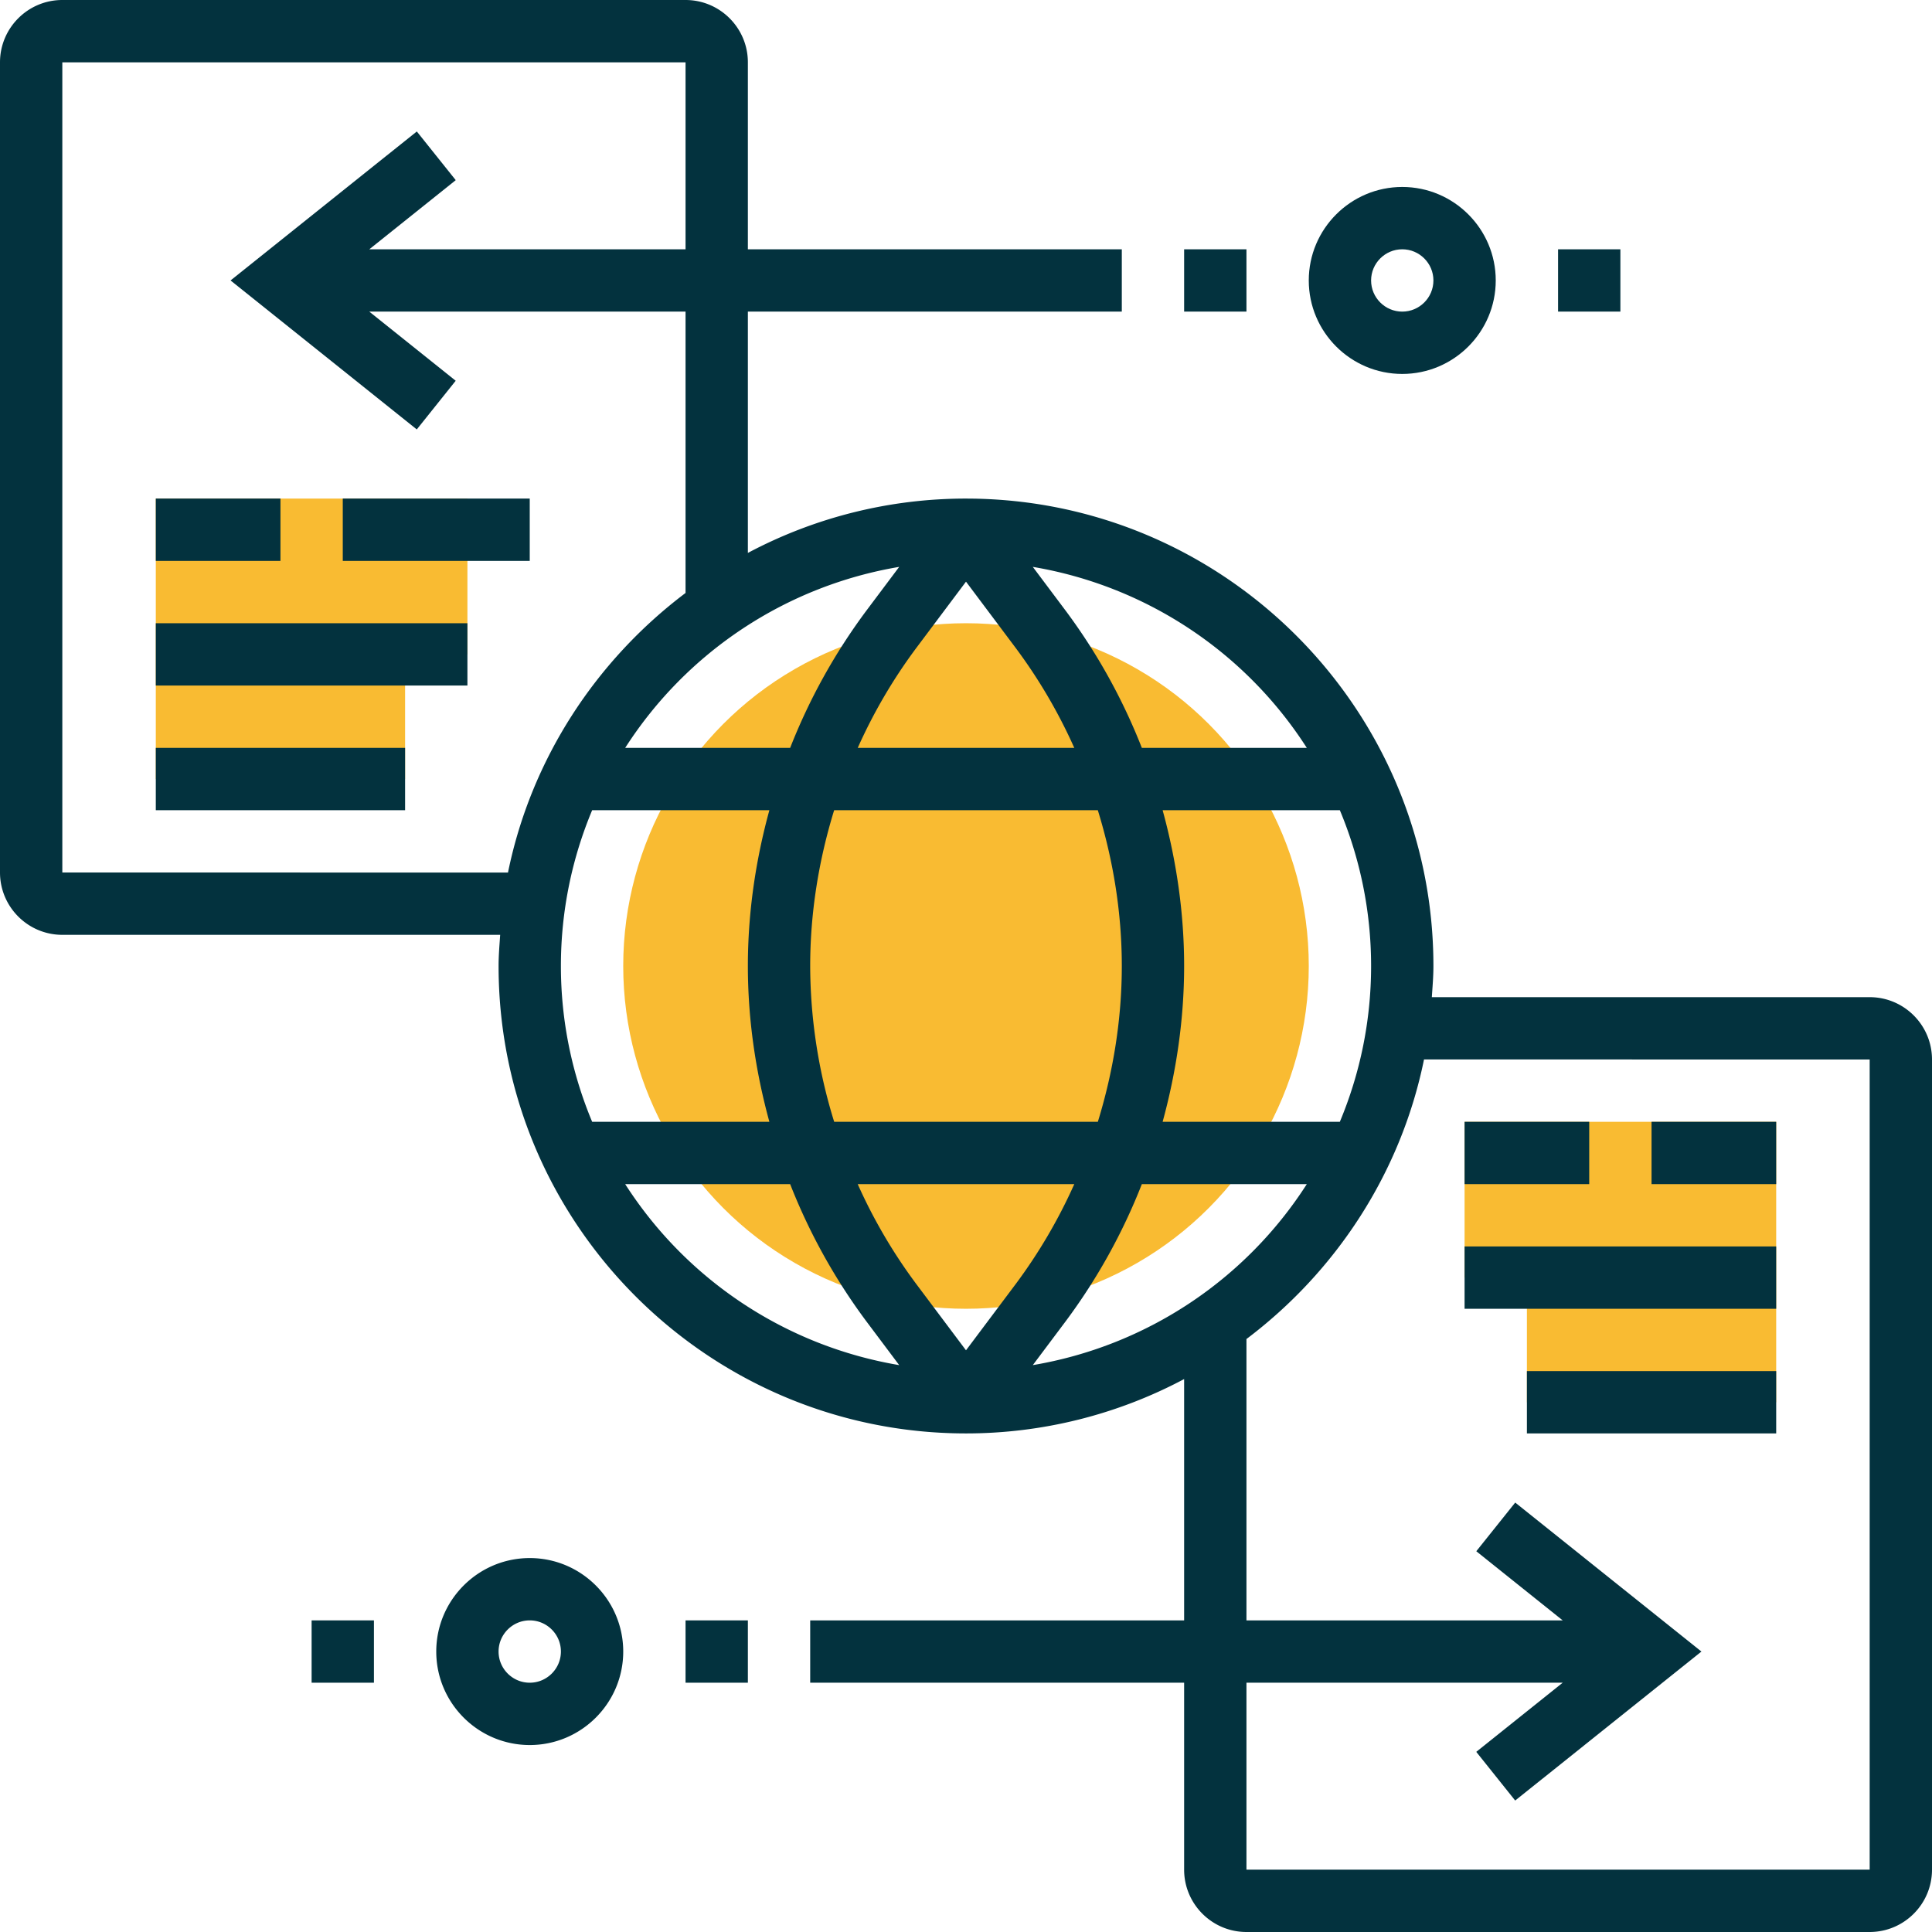
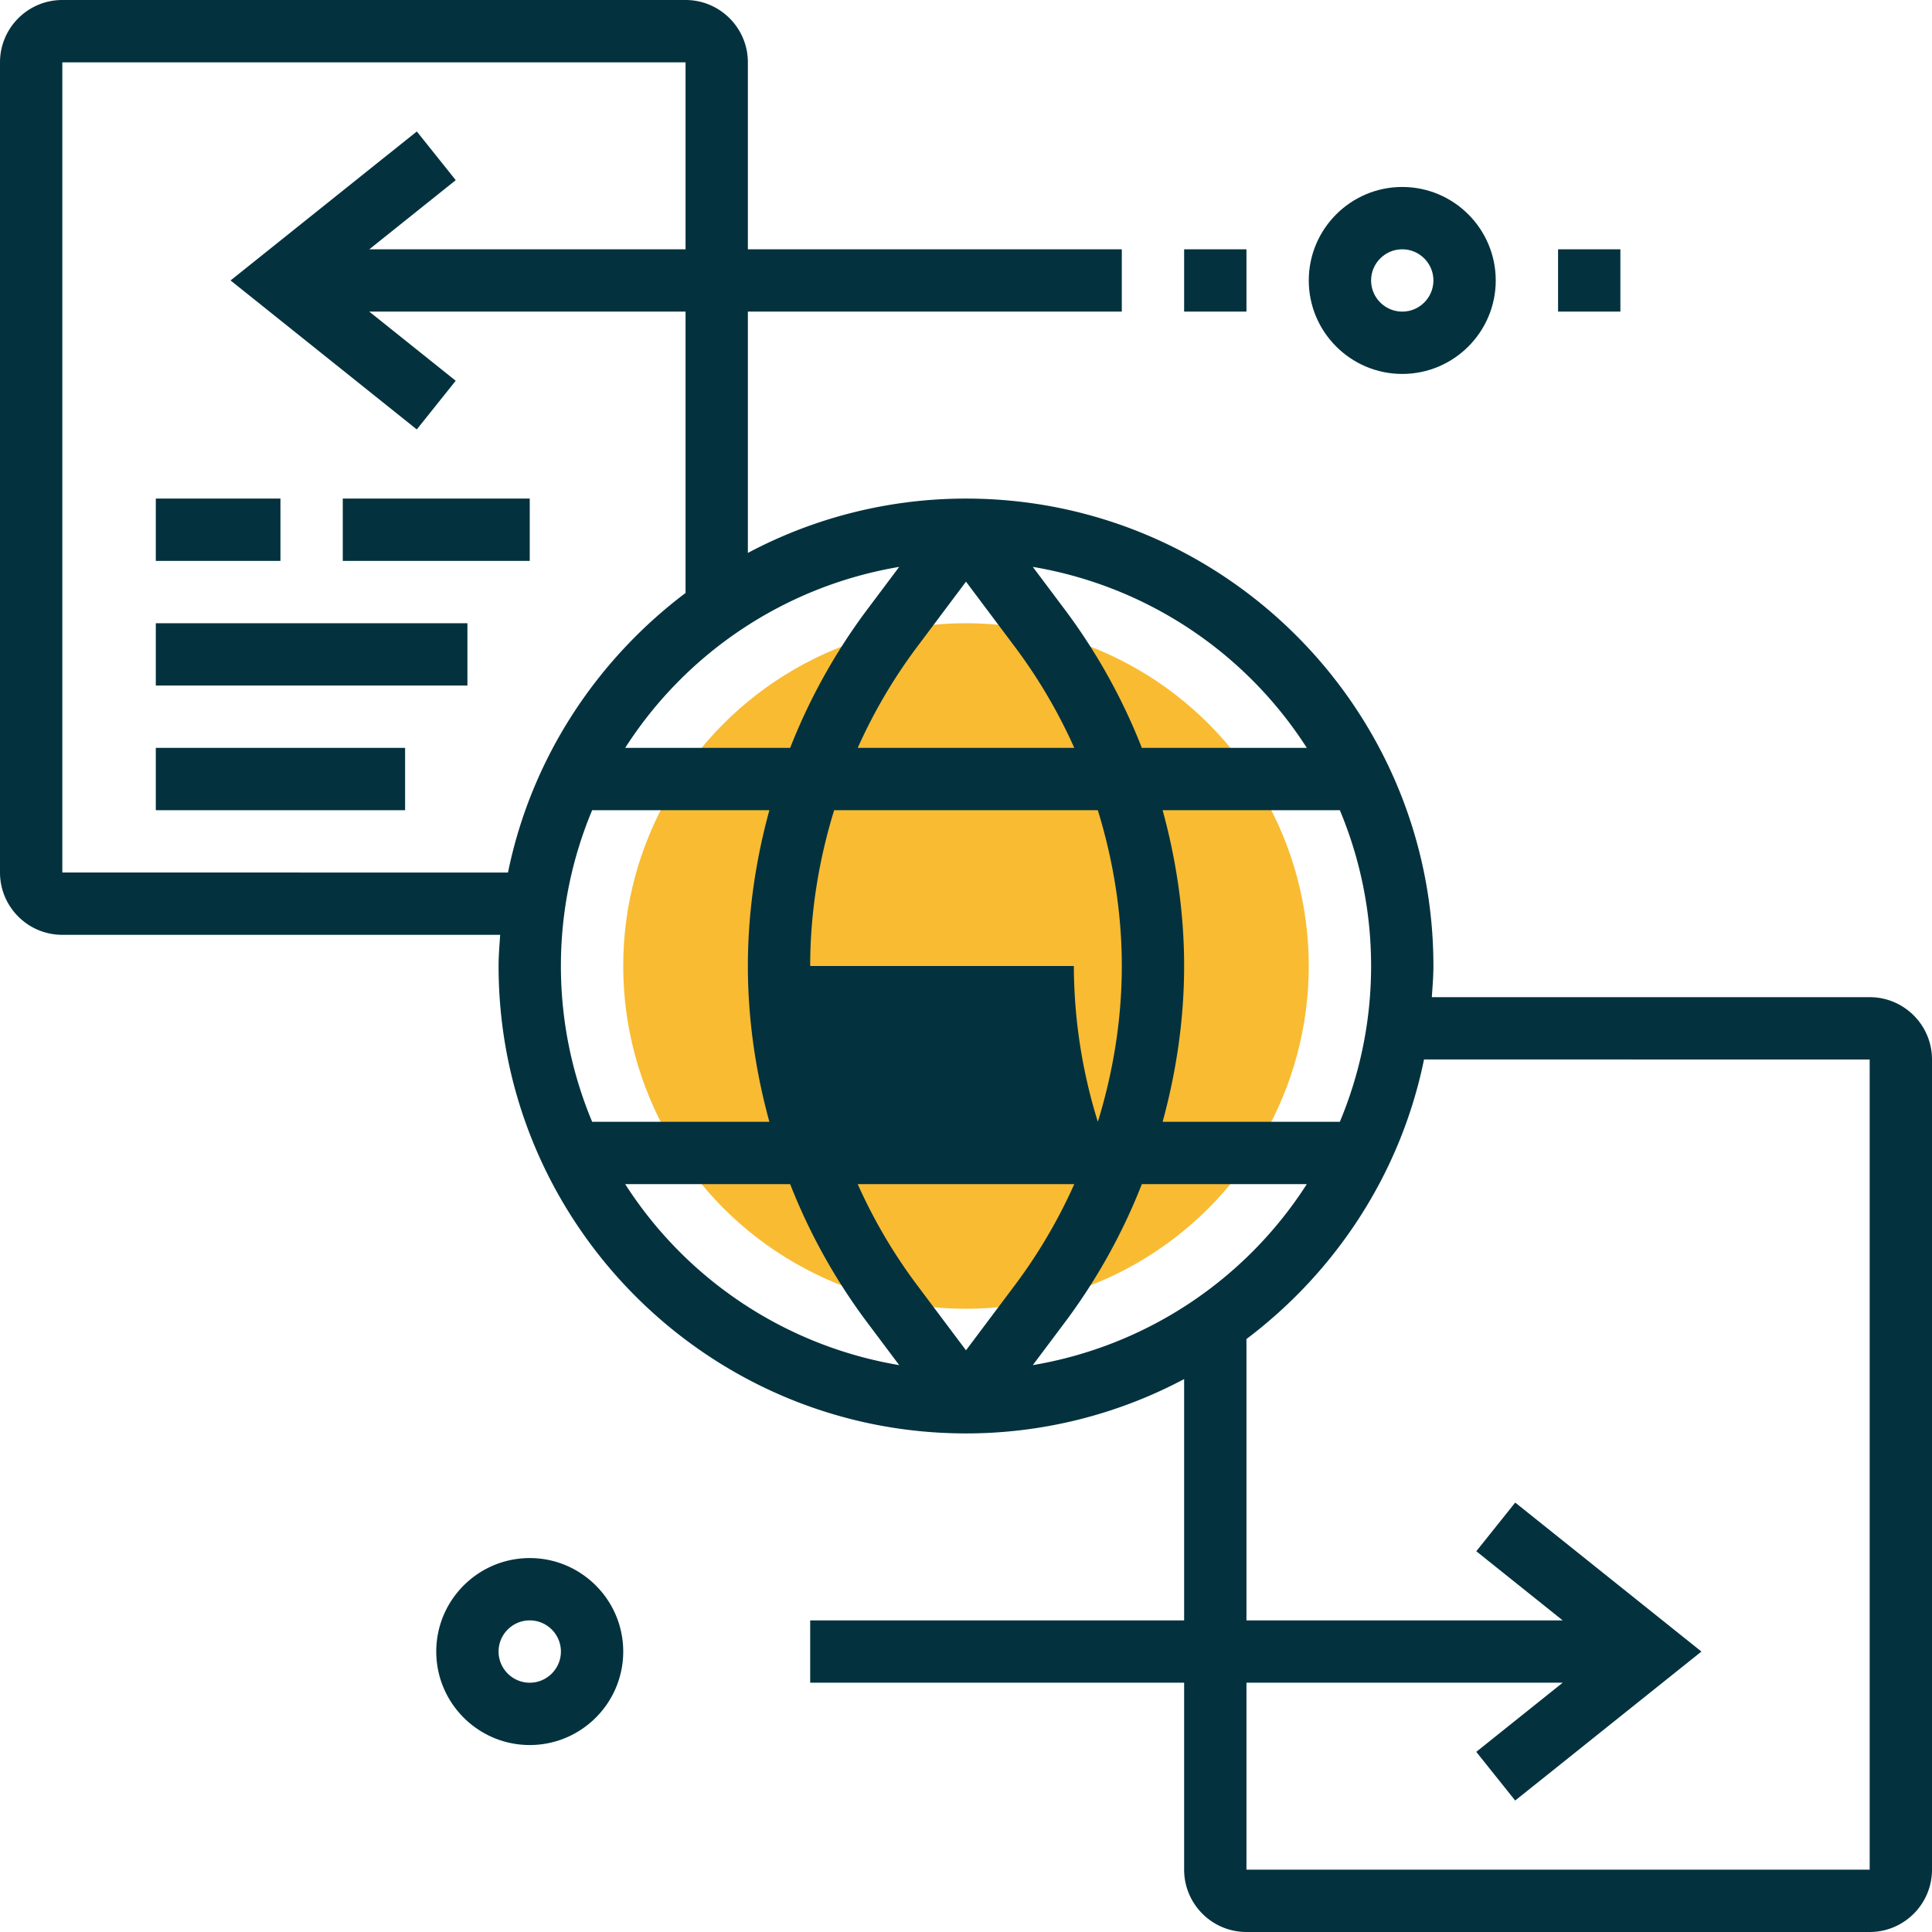
<svg xmlns="http://www.w3.org/2000/svg" width="512" height="512" x="0" y="0" viewBox="0 0 62 62" style="enable-background:new 0 0 512 512" xml:space="preserve" class="">
  <g>
    <g fill="#f0bc5e">
-       <path d="M13 25H5v-9h10v5h-2zM47 36v5h2v4h8v-9z" fill="#f9bb32" opacity="1" data-original="#f0bc5e" />
      <circle cx="31" cy="31" r="11" fill="#f9bb32" opacity="1" data-original="#f0bc5e" />
    </g>
    <path d="M45 12c1.654 0 3-1.346 3-3s-1.346-3-3-3-3 1.346-3 3 1.346 3 3 3zm0-4c.551 0 1 .449 1 1s-.449 1-1 1-1-.449-1-1 .449-1 1-1zM38 8h2v2h-2zM50 8h2v2h-2zM5 16h4v2H5zM11 16h6v2h-6zM5 20h10v2H5zM5 24h8v2H5z" fill="#03323e" opacity="1" data-original="#000000" class="" />
-     <path d="M60 32H45.949c.022-.332.051-.662.051-1 0-8.271-6.729-15-15-15a14.9 14.9 0 0 0-7 1.744V10h12V8H24V2c0-1.103-.897-2-2-2H2C.897 0 0 .897 0 2v26c0 1.103.897 2 2 2h14.051c-.022.332-.051.662-.051 1 0 8.271 6.729 15 15 15a14.9 14.9 0 0 0 7-1.744V52H26v2h12v6c0 1.103.897 2 2 2h20c1.103 0 2-.897 2-2V34c0-1.103-.897-2-2-2zm-34-1c0-1.697.271-3.384.769-5h8.461c.499 1.616.77 3.303.77 5s-.271 3.384-.769 5H26.77a16.97 16.97 0 0 1-.77-5zm3.4-10.2 1.6-2.134 1.6 2.134a16.885 16.885 0 0 1 1.875 3.2h-6.949a16.859 16.859 0 0 1 1.874-3.2zM25.357 24h-5.294a13.01 13.01 0 0 1 8.793-5.808L27.8 19.6a18.952 18.952 0 0 0-2.443 4.4zm9.118 14a16.916 16.916 0 0 1-1.875 3.2L31 43.333 29.4 41.2a16.885 16.885 0 0 1-1.875-3.2zm-.275 4.4a18.931 18.931 0 0 0 2.443-4.4h5.294a13.01 13.01 0 0 1-8.793 5.808zm8.797-6.4H37.31c.445-1.626.69-3.308.69-5s-.244-3.374-.69-5h5.687C43.641 27.54 44 29.229 44 31s-.359 3.46-1.003 5zm-1.06-12h-5.294a18.952 18.952 0 0 0-2.443-4.4l-1.056-1.408A13.01 13.01 0 0 1 41.937 24zM2 28V2h20v6H11.851l2.774-2.219-1.249-1.562L7.399 9l5.976 4.781 1.249-1.562L11.851 10H22v9.029c-2.872 2.165-4.954 5.323-5.698 8.971zm17.003-2h5.687c-.446 1.626-.69 3.308-.69 5s.244 3.374.69 5h-5.687C18.359 34.46 18 32.771 18 31s.359-3.46 1.003-5zm1.06 12h5.294a18.952 18.952 0 0 0 2.443 4.4l1.056 1.408A13.01 13.01 0 0 1 20.063 38zM60 60H40v-6h10.149l-2.774 2.219 1.249 1.562L54.601 53l-5.976-4.781-1.249 1.562L50.149 52H40v-9.029c2.872-2.165 4.954-5.323 5.698-8.971H60zM17 50c-1.654 0-3 1.346-3 3s1.346 3 3 3 3-1.346 3-3-1.346-3-3-3zm0 4c-.551 0-1-.449-1-1s.449-1 1-1 1 .449 1 1-.449 1-1 1z" fill="#03323e" opacity="1" data-original="#000000" class="" />
-     <path d="M22 52h2v2h-2zM10 52h2v2h-2zM53 36h4v2h-4zM47 36h4v2h-4zM47 40h10v2H47zM49 44h8v2h-8z" fill="#03323e" opacity="1" data-original="#000000" class="" />
+     <path d="M60 32H45.949c.022-.332.051-.662.051-1 0-8.271-6.729-15-15-15a14.9 14.9 0 0 0-7 1.744V10h12V8H24V2c0-1.103-.897-2-2-2H2C.897 0 0 .897 0 2v26c0 1.103.897 2 2 2h14.051c-.022.332-.051.662-.051 1 0 8.271 6.729 15 15 15a14.9 14.9 0 0 0 7-1.744V52H26v2h12v6c0 1.103.897 2 2 2h20c1.103 0 2-.897 2-2V34c0-1.103-.897-2-2-2zm-34-1c0-1.697.271-3.384.769-5h8.461c.499 1.616.77 3.303.77 5s-.271 3.384-.769 5a16.97 16.97 0 0 1-.77-5zm3.4-10.2 1.6-2.134 1.6 2.134a16.885 16.885 0 0 1 1.875 3.2h-6.949a16.859 16.859 0 0 1 1.874-3.2zM25.357 24h-5.294a13.01 13.01 0 0 1 8.793-5.808L27.8 19.6a18.952 18.952 0 0 0-2.443 4.4zm9.118 14a16.916 16.916 0 0 1-1.875 3.2L31 43.333 29.4 41.2a16.885 16.885 0 0 1-1.875-3.2zm-.275 4.4a18.931 18.931 0 0 0 2.443-4.4h5.294a13.01 13.01 0 0 1-8.793 5.808zm8.797-6.4H37.31c.445-1.626.69-3.308.69-5s-.244-3.374-.69-5h5.687C43.641 27.54 44 29.229 44 31s-.359 3.46-1.003 5zm-1.06-12h-5.294a18.952 18.952 0 0 0-2.443-4.4l-1.056-1.408A13.01 13.01 0 0 1 41.937 24zM2 28V2h20v6H11.851l2.774-2.219-1.249-1.562L7.399 9l5.976 4.781 1.249-1.562L11.851 10H22v9.029c-2.872 2.165-4.954 5.323-5.698 8.971zm17.003-2h5.687c-.446 1.626-.69 3.308-.69 5s.244 3.374.69 5h-5.687C18.359 34.46 18 32.771 18 31s.359-3.46 1.003-5zm1.06 12h5.294a18.952 18.952 0 0 0 2.443 4.4l1.056 1.408A13.01 13.01 0 0 1 20.063 38zM60 60H40v-6h10.149l-2.774 2.219 1.249 1.562L54.601 53l-5.976-4.781-1.249 1.562L50.149 52H40v-9.029c2.872-2.165 4.954-5.323 5.698-8.971H60zM17 50c-1.654 0-3 1.346-3 3s1.346 3 3 3 3-1.346 3-3-1.346-3-3-3zm0 4c-.551 0-1-.449-1-1s.449-1 1-1 1 .449 1 1-.449 1-1 1z" fill="#03323e" opacity="1" data-original="#000000" class="" />
  </g>
</svg>